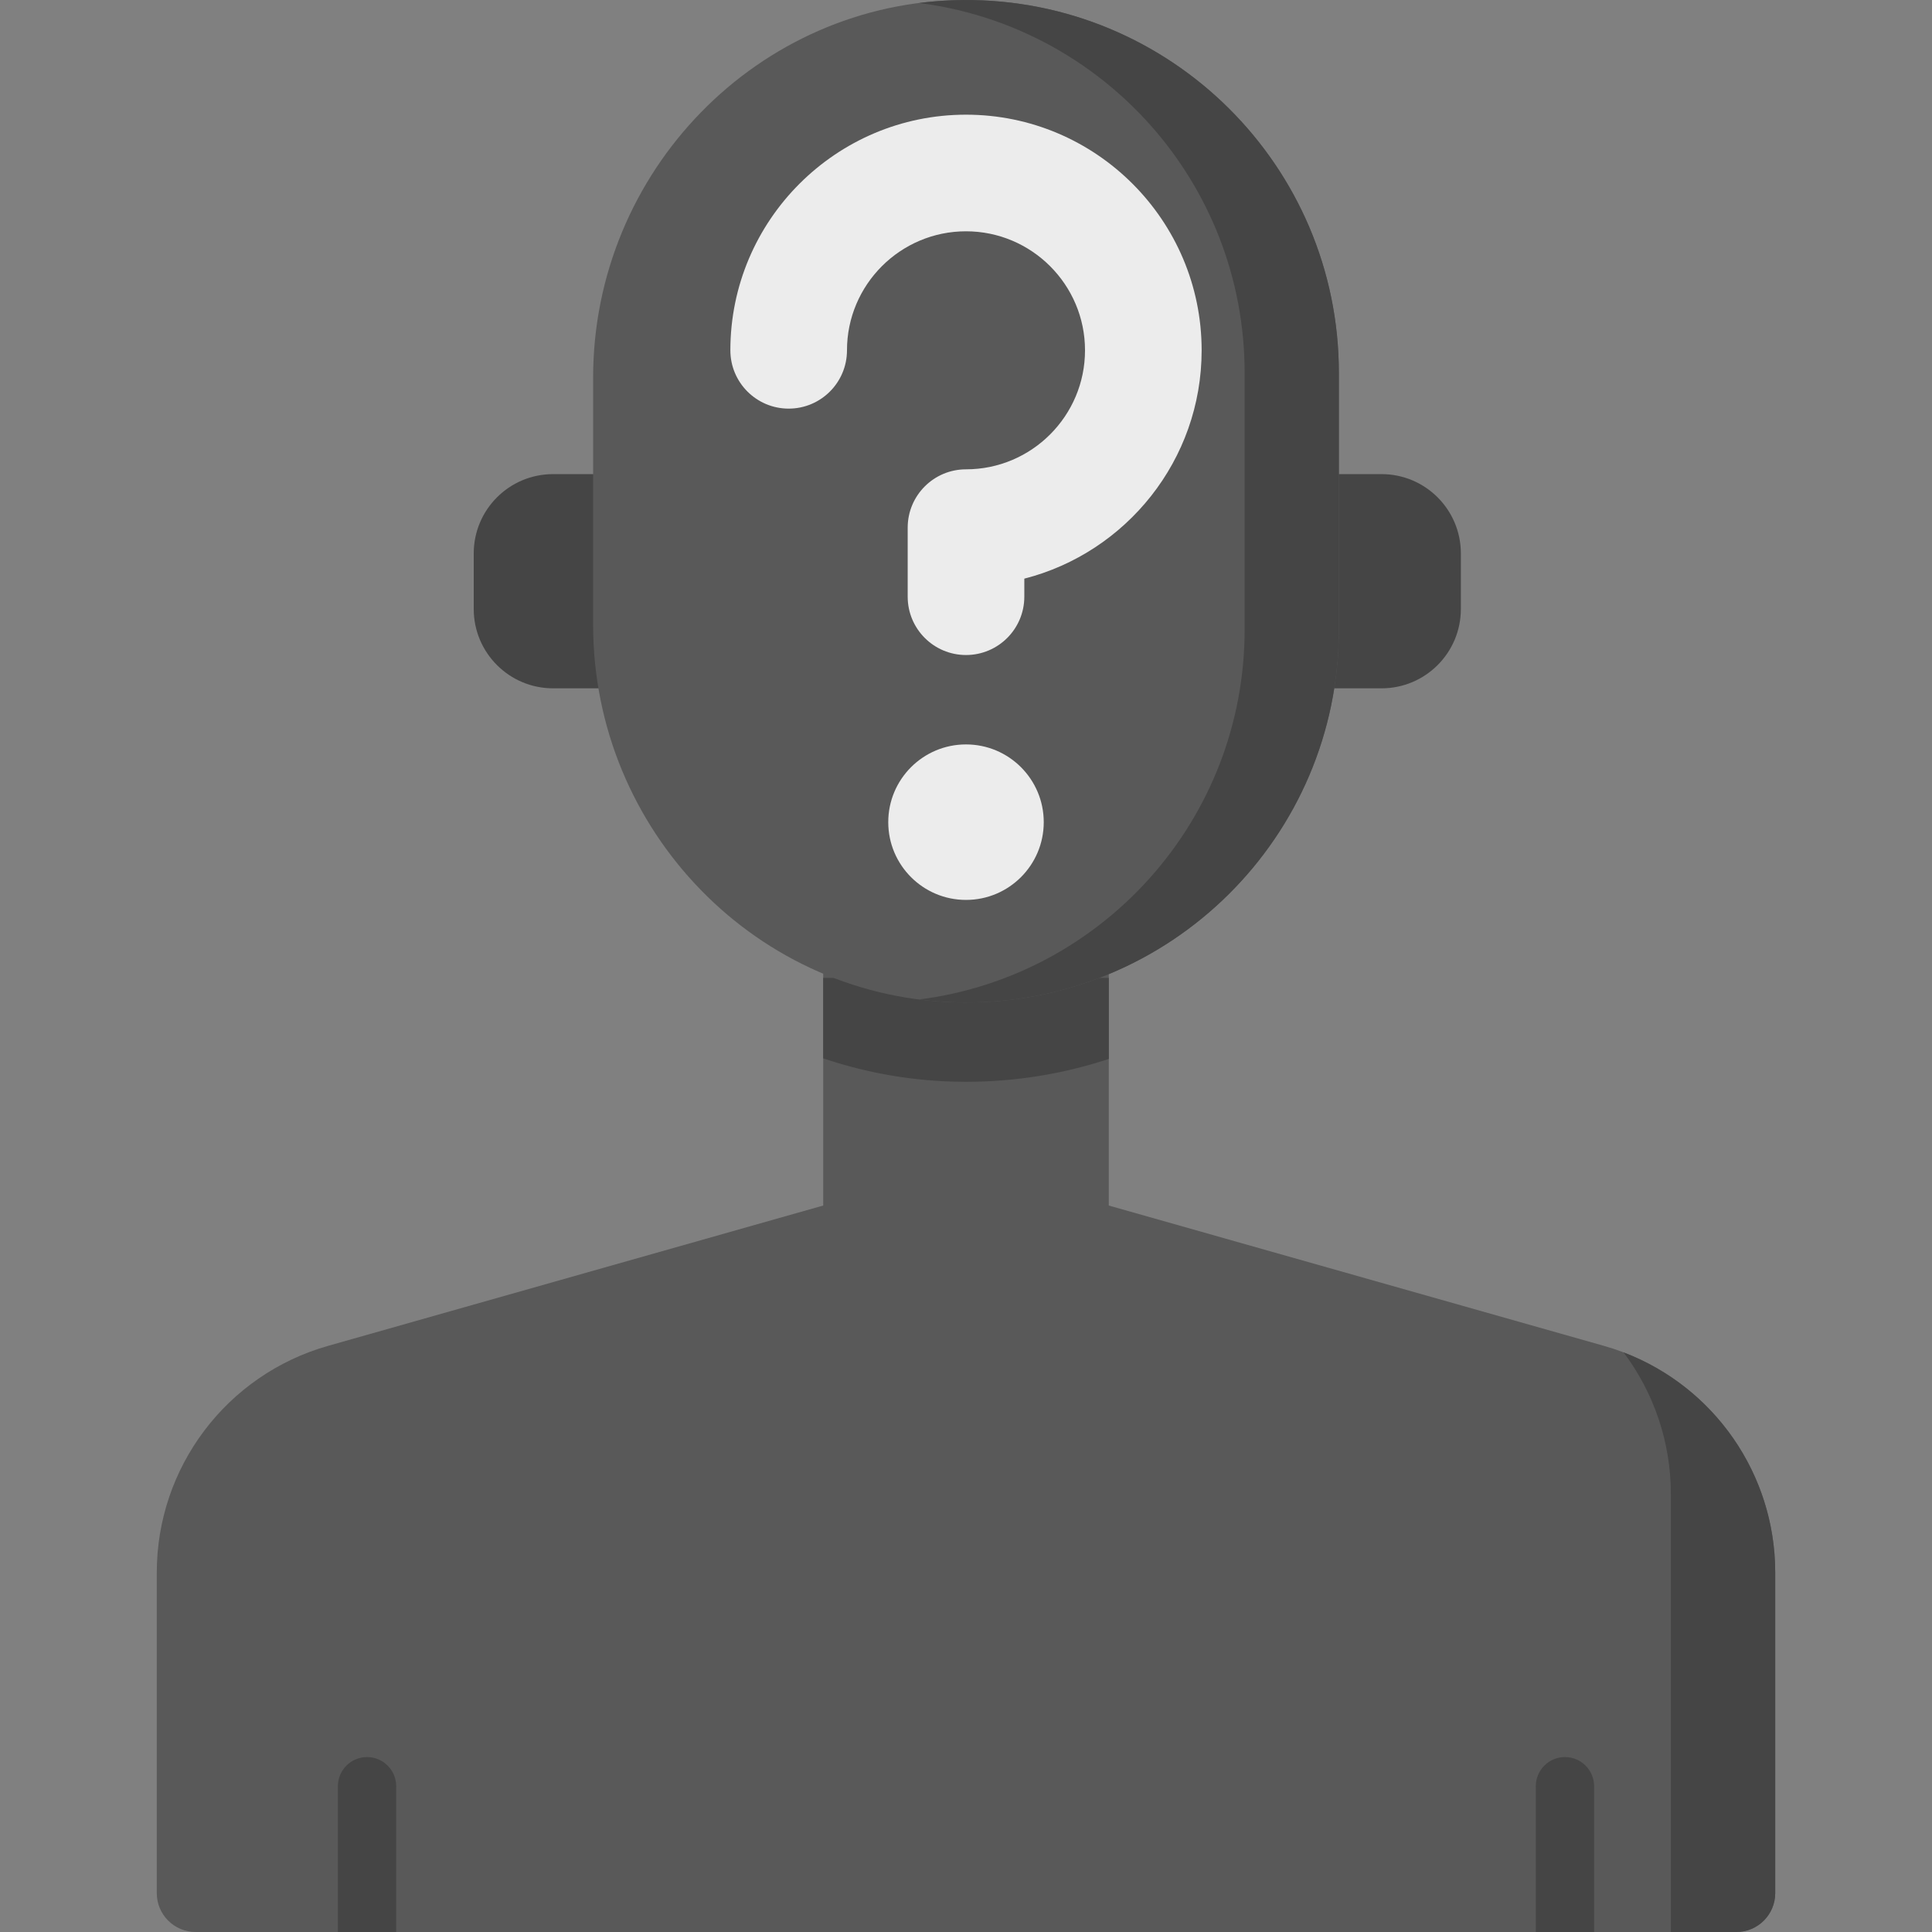
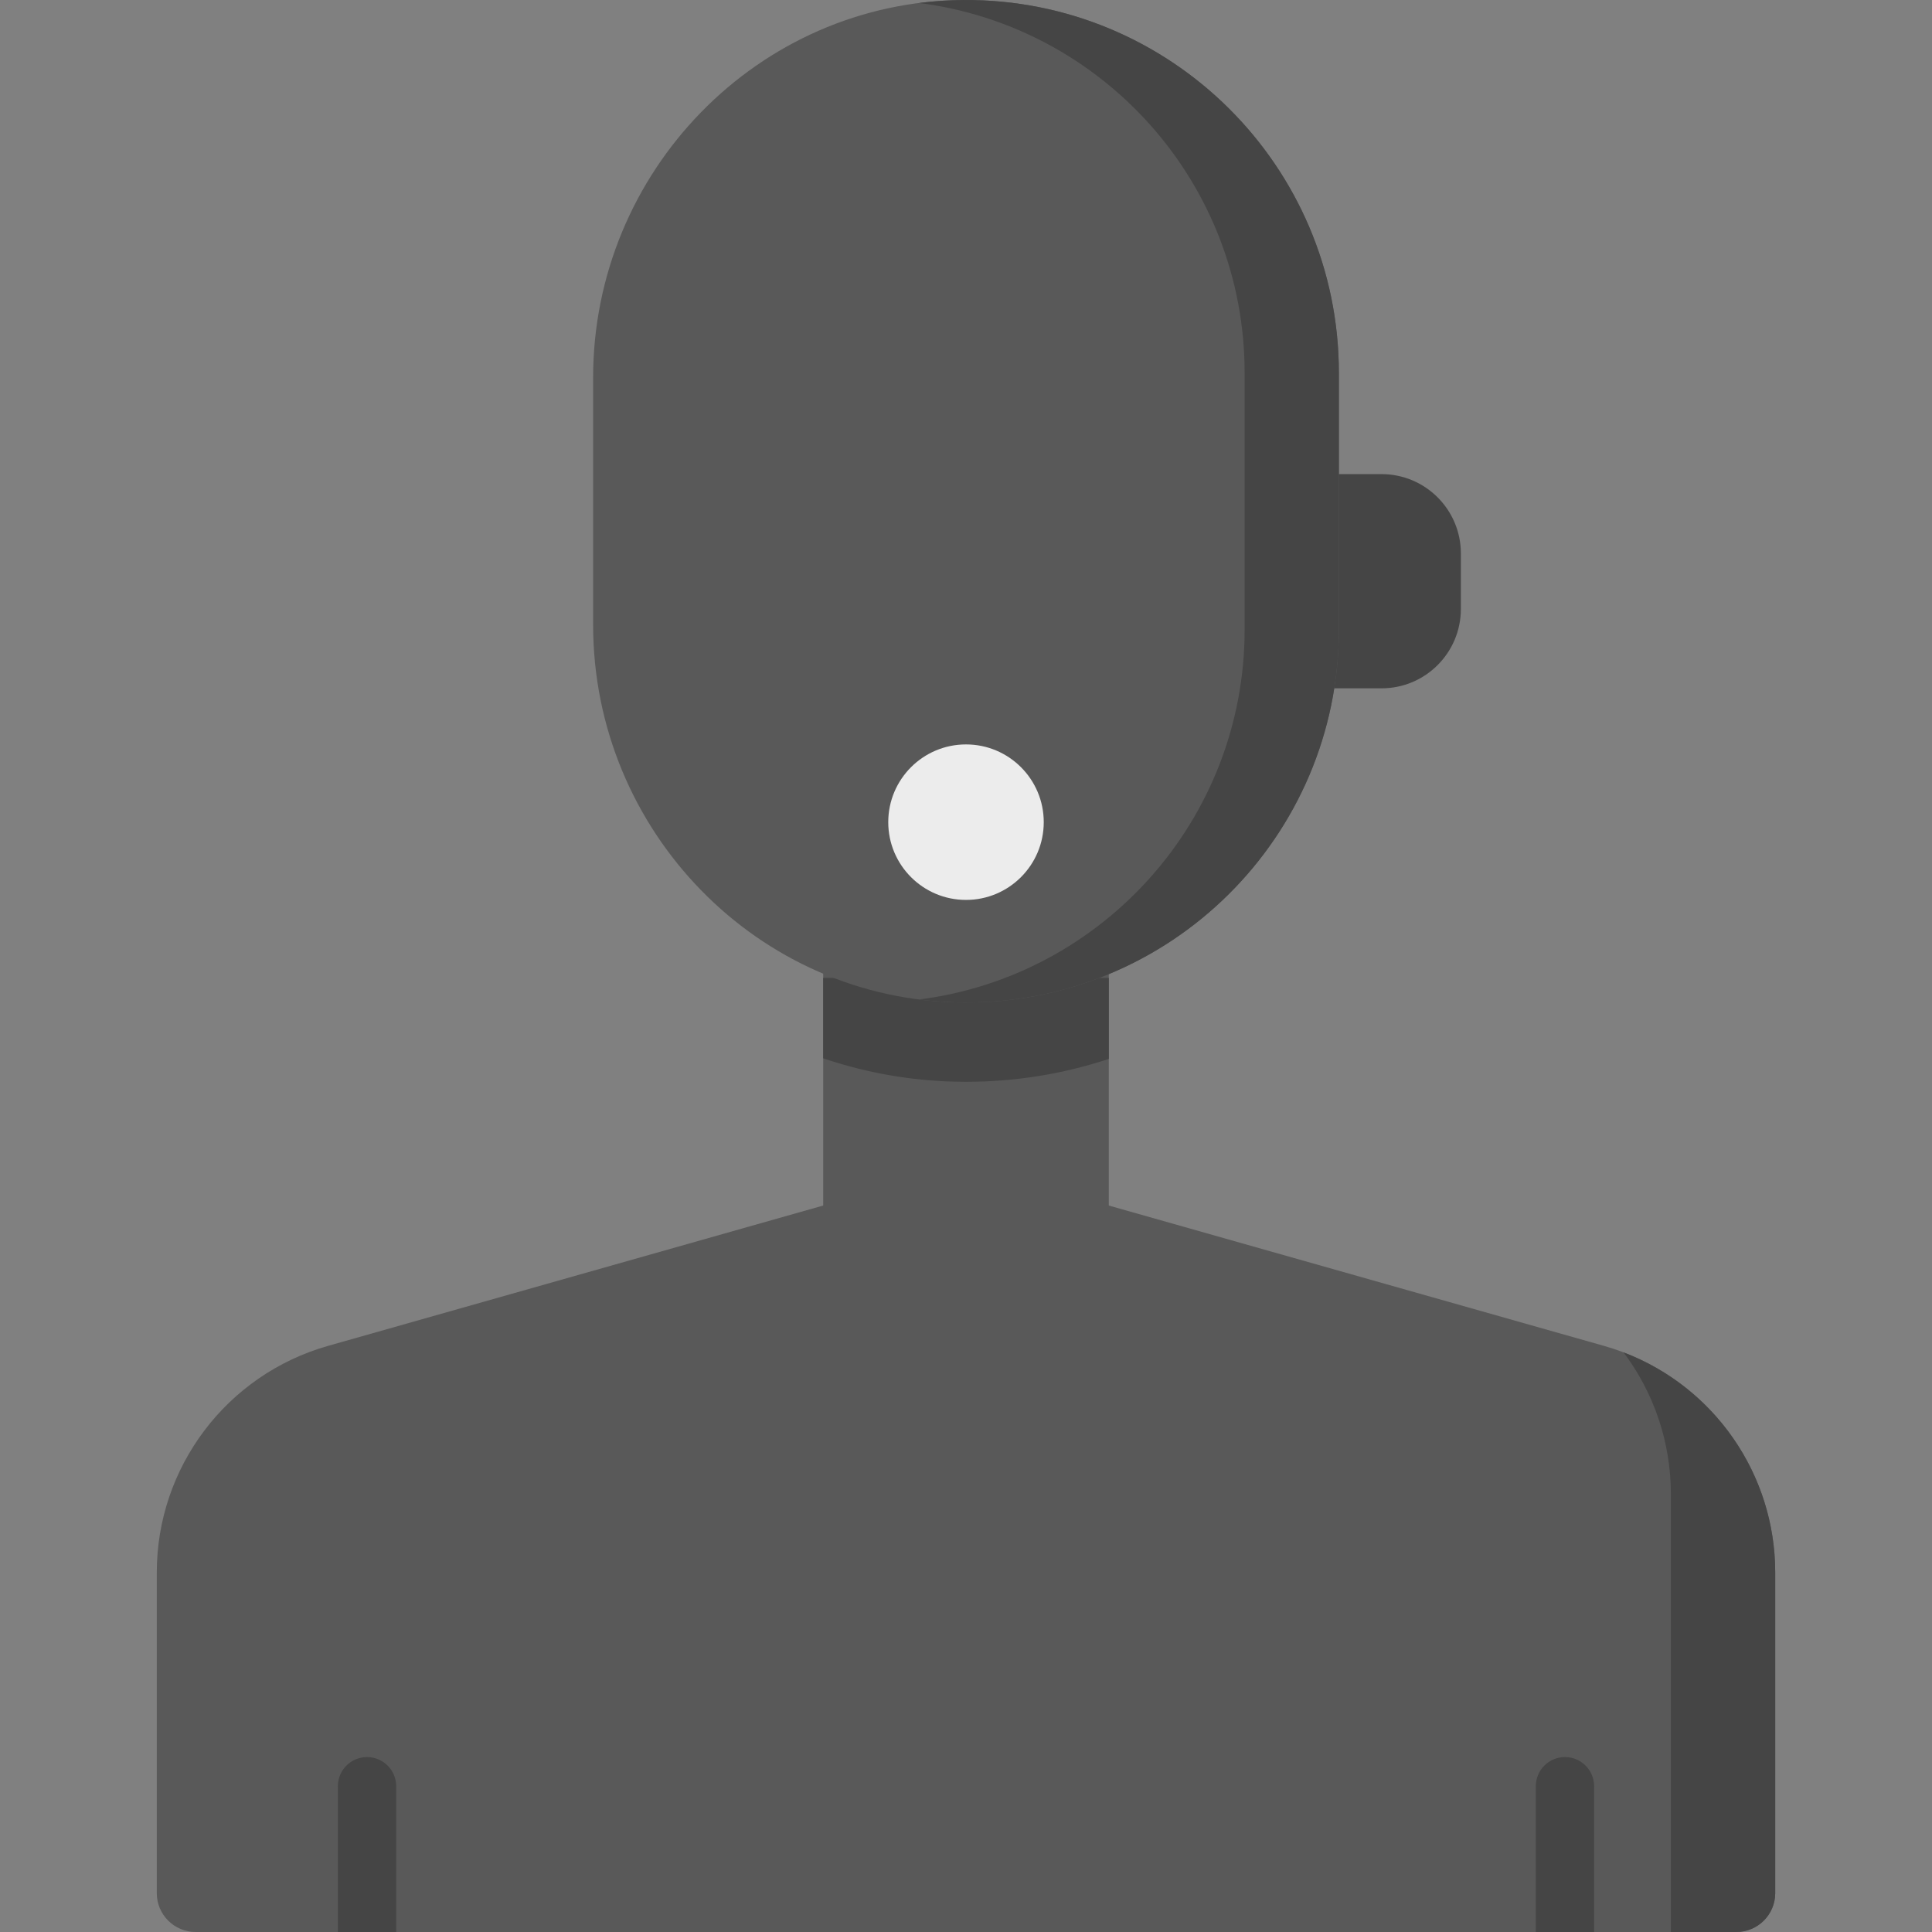
<svg xmlns="http://www.w3.org/2000/svg" xmlns:ns1="http://sodipodi.sourceforge.net/DTD/sodipodi-0.dtd" xmlns:ns2="http://www.inkscape.org/namespaces/inkscape" id="Capa_1" enable-background="new 0 0 512 512" height="512" viewBox="0 0 512 512" width="512" version="1.1" ns1:docname="unknown.svg" ns2:version="1.1 (c68e22c387, 2021-05-23)">
  <rect x="0" y="0" width="512" height="512" fill="#808080" stroke="none" />
  <defs id="defs29" />
  <ns1:namedview id="namedview27" pagecolor="#ffffff" bordercolor="#666666" borderopacity="1.0" ns2:pageshadow="2" ns2:pageopacity="0.0" ns2:pagecheckerboard="0" showgrid="false" ns2:zoom="1.7050781" ns2:cx="256" ns2:cy="256" ns2:window-width="2560" ns2:window-height="1377" ns2:window-x="1912" ns2:window-y="-8" ns2:window-maximized="1" ns2:current-layer="Capa_1" />
  <path d="m425.037 356.662-131.193-37.182v-71.89h-75.688v71.89l-131.193 37.182c-26.869 7.615-45.413 32.146-45.413 60.073v84.964c0 5.69 4.612 10.302 10.302 10.302h204.148 204.148c5.69 0 10.302-4.612 10.302-10.302v-84.964c0-27.927-18.545-52.458-45.413-60.073z" fill="#595959" id="path2" />
  <g fill="#454545" id="g12">
-     <path d="m146.567 182.414h15.768v-56.766h-15.768c-11.612 0-21.025 9.413-21.025 21.025v14.717c.001 11.611 9.414 21.024 21.025 21.024z" id="path4" />
    <path d="m366.12 182.414h-15.768v-56.766h15.768c11.612 0 21.025 9.413 21.025 21.025v14.717c-.001 11.611-9.414 21.024-21.025 21.024z" id="path6" />
    <path d="m430.26 358.398c7.935 10.553 12.536 23.616 12.536 37.523v116.079h17.352c5.69 0 10.302-4.612 10.302-10.302v-84.964c0-26.077-16.172-49.188-40.19-58.336z" id="path8" />
    <path d="m293.844 280.62v-21.467h-75.688v21.315c11.633 3.937 24.048 6.121 36.939 6.216 0 0 .909.004.913.004 13.056.001 25.793-2.075 37.836-6.068z" id="path10" />
  </g>
  <path d="m255.251.003c-54.485.404-98.066 45.567-98.066 100.053v65.553c0 54.486 43.581 99.649 98.066 100.053 54.918.407 99.565-43.989 99.565-98.812v-68.035c-.001-54.823-44.647-99.219-99.565-98.812z" fill="#595959" id="path14" />
  <path d="m255.251.003c-3.96.029-7.86.302-11.691.791 48.655 6.16 86.28 47.694 86.28 98.022v68.034c0 50.327-37.625 91.862-86.28 98.022 3.832.489 7.732.761 11.691.791 54.918.407 99.565-43.989 99.565-98.812v-68.036c-.001-54.823-44.647-99.219-99.565-98.812z" fill="#454545" id="path16" />
-   <path d="m256 173.586c-8.534 0-15.453-6.919-15.453-15.453v-18.304c0-8.534 6.919-15.453 15.453-15.453 17.391 0 31.54-14.149 31.54-31.54s-14.149-31.54-31.54-31.54-31.54 14.149-31.54 31.54c0 8.534-6.919 15.453-15.453 15.453s-15.453-6.919-15.453-15.453c0-34.433 28.013-62.446 62.446-62.446s62.446 28.013 62.446 62.446c0 29.101-20.01 53.617-46.993 60.511v4.786c0 8.534-6.919 15.453-15.453 15.453z" fill="#e27a66" id="path18" style="fill:#ececec;fill-opacity:1" />
  <circle cx="256" cy="217.883" fill="#e27a66" r="20.604" id="circle20" style="fill:#ececec;fill-opacity:1" />
  <path d="m407.004 512v-38.632c0-4.265 3.461-7.726 7.726-7.726 4.275 0 7.726 3.461 7.726 7.726v38.632z" fill="#454545" id="path22" />
  <path d="m89.543 512v-38.632c0-4.265 3.451-7.726 7.726-7.726 4.265 0 7.726 3.461 7.726 7.726v38.632z" fill="#454545" id="path24" />
</svg>